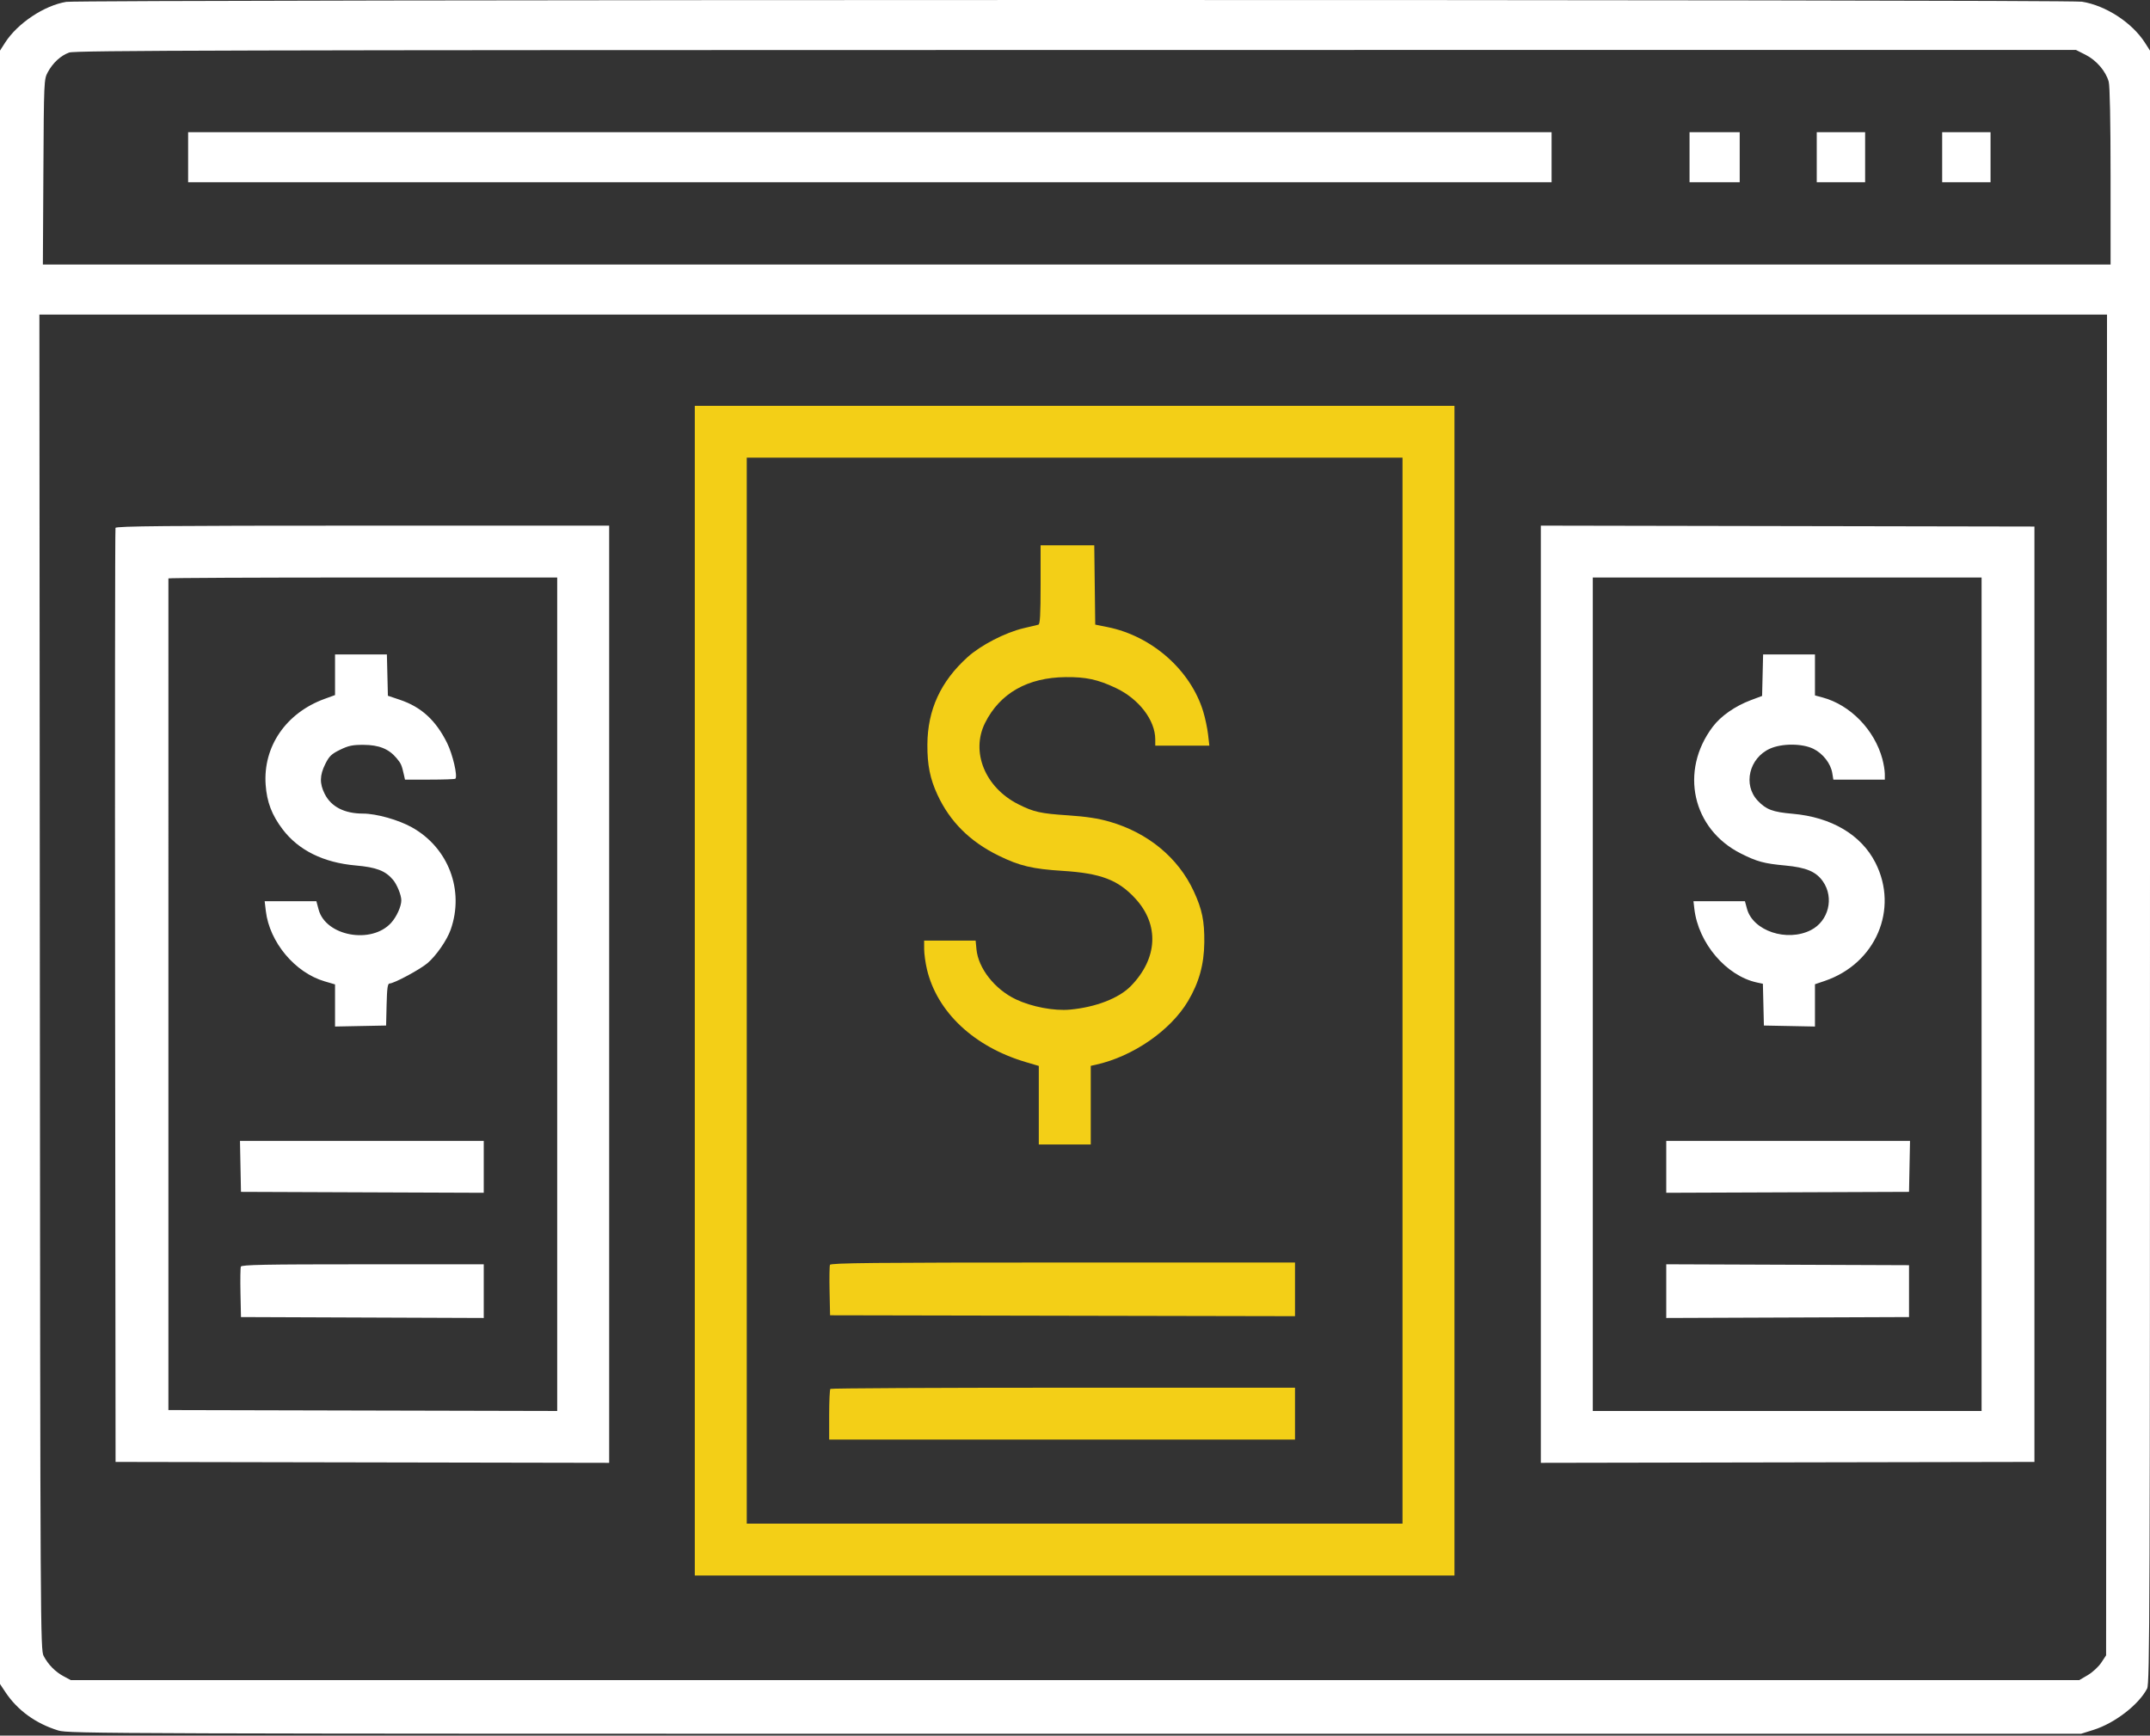
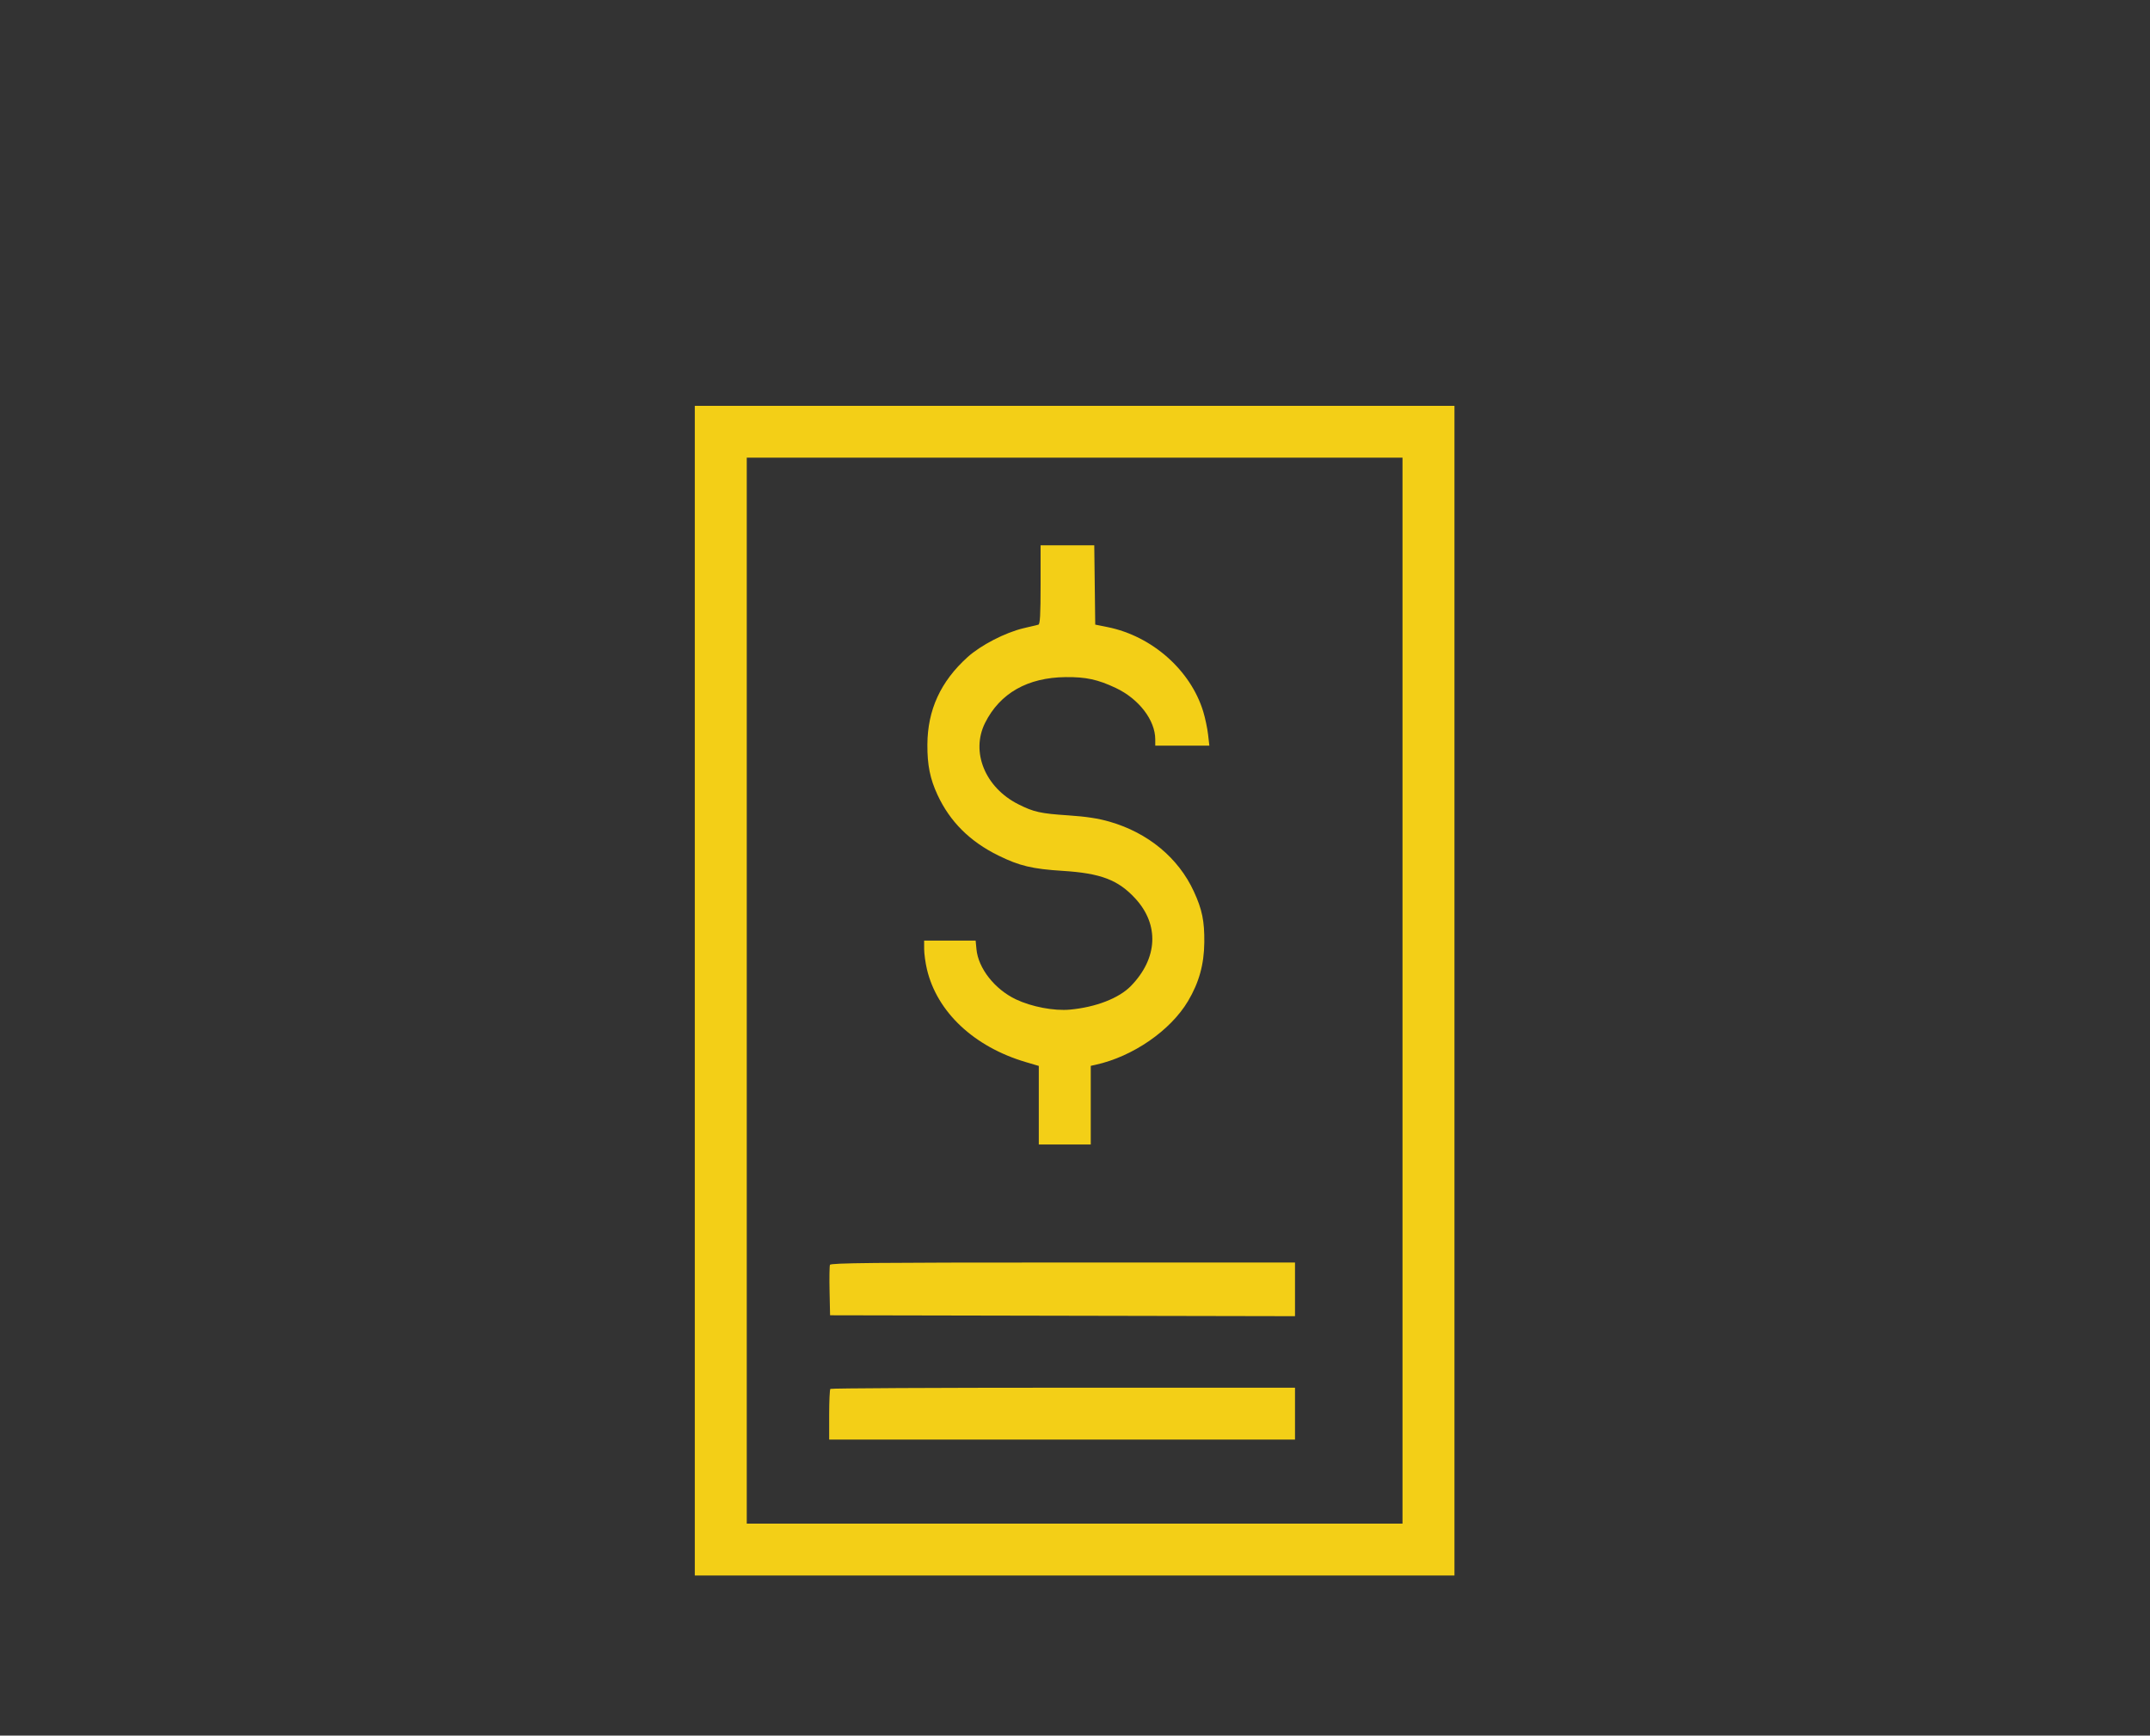
<svg xmlns="http://www.w3.org/2000/svg" width="540" height="436" viewBox="0 0 540 436" fill="none">
  <rect x="0" y="0" width="540" height="436" fill="#333333" stroke="none" />
-   <path fill-rule="evenodd" clip-rule="evenodd" d="M16.65 0.466C11.108 1.373 4.407 5.841 1.281 10.714L0 12.712V217.875V423.038L1.348 425.07C4.384 429.647 8.965 432.973 14.644 434.722C17.233 435.52 26.011 435.548 270 435.548H522.675L525.844 434.553C531.152 432.885 537.18 428.232 539.277 424.184C539.938 422.908 540 405.193 540 217.749V12.712L538.719 10.714C535.48 5.665 528.877 1.37 522.9 0.425C519.155 -0.168 20.273 -0.127 16.65 0.466ZM523.829 13.771C526.548 15.148 528.894 17.878 529.629 20.522C529.921 21.57 530.096 30.466 530.097 44.323L530.1 66.451H270.435H10.769L10.897 43.2C11.023 20.357 11.042 19.917 11.996 18.152C13.286 15.765 15.259 13.951 17.387 13.194C18.855 12.671 58.174 12.572 270.257 12.555L521.388 12.536L523.829 13.771ZM47.25 39.493V45.783H218.475H389.7V39.493V33.203H218.475H47.25V39.493ZM424.35 39.493V45.783H430.65H436.95V39.493V33.203H430.65H424.35V39.493ZM456.3 39.493V45.783H462.375H468.45V39.493V33.203H462.375H456.3V39.493ZM487.8 39.493V45.783H493.875H499.95V39.493V33.203H493.875H487.8V39.493ZM529.089 247.438L528.975 415.845L527.747 417.697C527.072 418.715 525.554 420.116 524.372 420.809L522.225 422.069H270H17.775L15.975 421.1C13.869 419.965 12.138 418.205 10.964 416.004C10.15 414.478 10.121 409.377 10.01 246.731L9.895 79.031H269.55H529.204L529.089 247.438ZM29.008 132.61C28.89 132.919 28.846 185.84 28.91 250.213L29.025 367.255L91.013 367.369L153 367.483V249.766V132.048H91.111C42.013 132.048 29.177 132.164 29.008 132.61ZM387 249.764V367.483L448.988 367.369L510.975 367.255V249.764V132.273L448.988 132.159L387 132.045V249.764ZM139.95 249.766V354.454L91.123 354.34L42.296 354.225L42.297 249.876C42.298 192.484 42.299 145.426 42.299 145.303C42.3 145.179 64.271 145.078 91.125 145.078H139.95V249.766ZM497.7 249.764V354.45H448.875H400.05V249.764V145.078H448.875H497.7V249.764ZM84.15 169.504V174.611L81.524 175.567C71.838 179.093 66.043 187.541 66.722 197.147C67.028 201.481 68.276 204.757 70.985 208.334C74.974 213.602 81.251 216.707 89.345 217.416C94.519 217.87 96.796 218.743 98.701 221.003C99.724 222.217 100.795 224.863 100.795 226.176C100.795 227.698 99.617 230.305 98.245 231.821C93.312 237.274 81.814 235.178 80.026 228.5L79.463 226.401H72.97H66.476L66.766 228.862C67.687 236.686 74.084 244.34 81.526 246.523L84.149 247.293L84.15 252.584L84.15 257.876L90.562 257.751L96.975 257.627L97.102 252.347C97.2 248.273 97.367 247.068 97.837 247.068C98.954 247.068 105.5 243.55 107.39 241.935C109.576 240.065 112.256 236.191 113.189 233.55C116.685 223.654 112.639 212.966 103.453 207.837C100.06 205.943 94.523 204.386 91.165 204.382C86.501 204.377 83.194 202.681 81.562 199.456C80.243 196.849 80.283 194.762 81.707 191.911C82.685 189.951 83.256 189.402 85.416 188.347C87.534 187.312 88.546 187.102 91.347 187.117C95.186 187.137 97.641 188.125 99.587 190.435C100.723 191.782 100.899 192.181 101.442 194.613L101.717 195.848H107.933C111.353 195.848 114.251 195.747 114.376 195.623C114.987 195.013 113.705 189.487 112.29 186.638C109.46 180.936 105.805 177.596 100.415 175.786L97.425 174.782L97.298 169.59L97.172 164.398H90.661H84.15V169.504ZM442.702 169.612L442.575 174.827L439.75 175.887C435.796 177.37 432.228 179.86 430.183 182.565C421.791 193.662 425.035 208.279 437.252 214.419C441.308 216.458 443.062 216.932 448.366 217.424C453.664 217.915 456.144 218.964 457.863 221.441C460.721 225.558 459.274 231.387 454.832 233.65C448.825 236.709 440.276 233.858 438.776 228.294L438.265 226.401H431.801H425.336L425.557 228.31C426.557 236.925 433.584 245.178 441.324 246.825L442.772 247.133L442.899 252.38L443.025 257.627L449.438 257.751L455.85 257.876V252.565V247.254L458.291 246.426C471.116 242.073 476.978 228.405 471.032 216.721C467.456 209.693 459.963 205.27 450.199 204.424C445.228 203.992 443.588 203.373 441.467 201.128C437.718 197.157 439.307 190.428 444.551 188.07C447.566 186.714 452.658 186.734 455.462 188.114C457.855 189.291 459.811 191.809 460.202 194.214L460.468 195.848H466.934H473.4L473.395 194.388C473.392 193.585 473.118 191.917 472.788 190.682C470.822 183.346 464.739 177.087 457.751 175.208L455.85 174.697V169.547V164.398H449.339H442.828L442.702 169.612ZM60.4 293.009L60.525 299.411L91.013 299.527L121.5 299.642V293.124V286.606H90.888H60.275L60.4 293.009ZM418.5 293.124V299.642L448.988 299.527L479.475 299.411L479.6 293.009L479.725 286.606H449.112H418.5V293.124ZM60.497 318.192C60.374 318.514 60.329 321.496 60.399 324.819L60.525 330.862L91.013 330.978L121.5 331.093V324.35V317.608H91.111C66.586 317.608 60.678 317.721 60.497 318.192ZM418.5 324.347V331.093L448.988 330.978L479.475 330.862V324.347V317.832L448.988 317.717L418.5 317.602V324.347Z" fill="white" />
  <path fill-rule="evenodd" clip-rule="evenodd" d="M174.507 248.865V395.785H269.907H365.307V248.865V101.946H269.907H174.507V248.865ZM352.257 248.865V382.756H269.907H187.557V248.865V114.975H269.907H352.257V248.865ZM261.357 146.889C261.357 154.432 261.223 156.822 260.794 156.931C260.485 157.01 258.814 157.408 257.082 157.815C252.497 158.893 246.337 162.074 243.008 165.086C236.242 171.204 232.973 178.328 232.925 187.057C232.897 192.188 233.591 195.638 235.461 199.668C238.594 206.419 243.595 211.401 250.782 214.931C256.083 217.534 259.257 218.289 266.947 218.775C276.478 219.379 280.825 221.032 285.128 225.693C291.218 232.29 290.802 240.742 284.044 247.69C281.049 250.769 275.231 253.025 268.73 253.628C264.749 253.998 259.104 252.926 255.162 251.052C249.845 248.524 245.715 243.279 245.252 238.465L245.042 236.285H238.575H232.107L232.113 238.419C232.117 239.593 232.429 241.868 232.807 243.474C235.34 254.237 244.633 262.968 257.644 266.81L260.907 267.774V277.639V287.505H267.432H273.957V277.629V267.753L275.194 267.48C284.521 265.425 293.981 258.901 298.389 251.486C301.156 246.831 302.42 242.267 302.476 236.734C302.53 231.366 301.932 228.458 299.843 223.93C295.953 215.495 288.349 209.201 278.682 206.415C275.839 205.596 272.756 205.124 268.332 204.831C261.322 204.367 259.643 203.994 255.758 202.038C247.423 197.84 243.768 188.884 247.415 181.597C251.145 174.144 258.1 170.193 267.657 170.098C272.757 170.048 275.732 170.692 280.249 172.826C286.054 175.569 290.157 180.922 290.157 185.756V187.312H296.951H303.745L303.422 184.504C303.245 182.96 302.701 180.381 302.214 178.775C299.057 168.374 289.351 159.788 278.208 157.541L275.082 156.91L274.961 146.95L274.84 136.991H268.098H261.357V146.889ZM208.454 317.743C208.331 318.064 208.286 321.046 208.356 324.37L208.482 330.413L266.869 330.527L325.257 330.641V323.9V317.159H266.968C219.545 317.159 208.637 317.267 208.454 317.743ZM208.557 348.909C208.392 349.073 208.257 352.005 208.257 355.424V361.639H266.757H325.257V355.124V348.609H267.057C235.047 348.609 208.722 348.744 208.557 348.909Z" fill="#F3CF17" />
</svg>